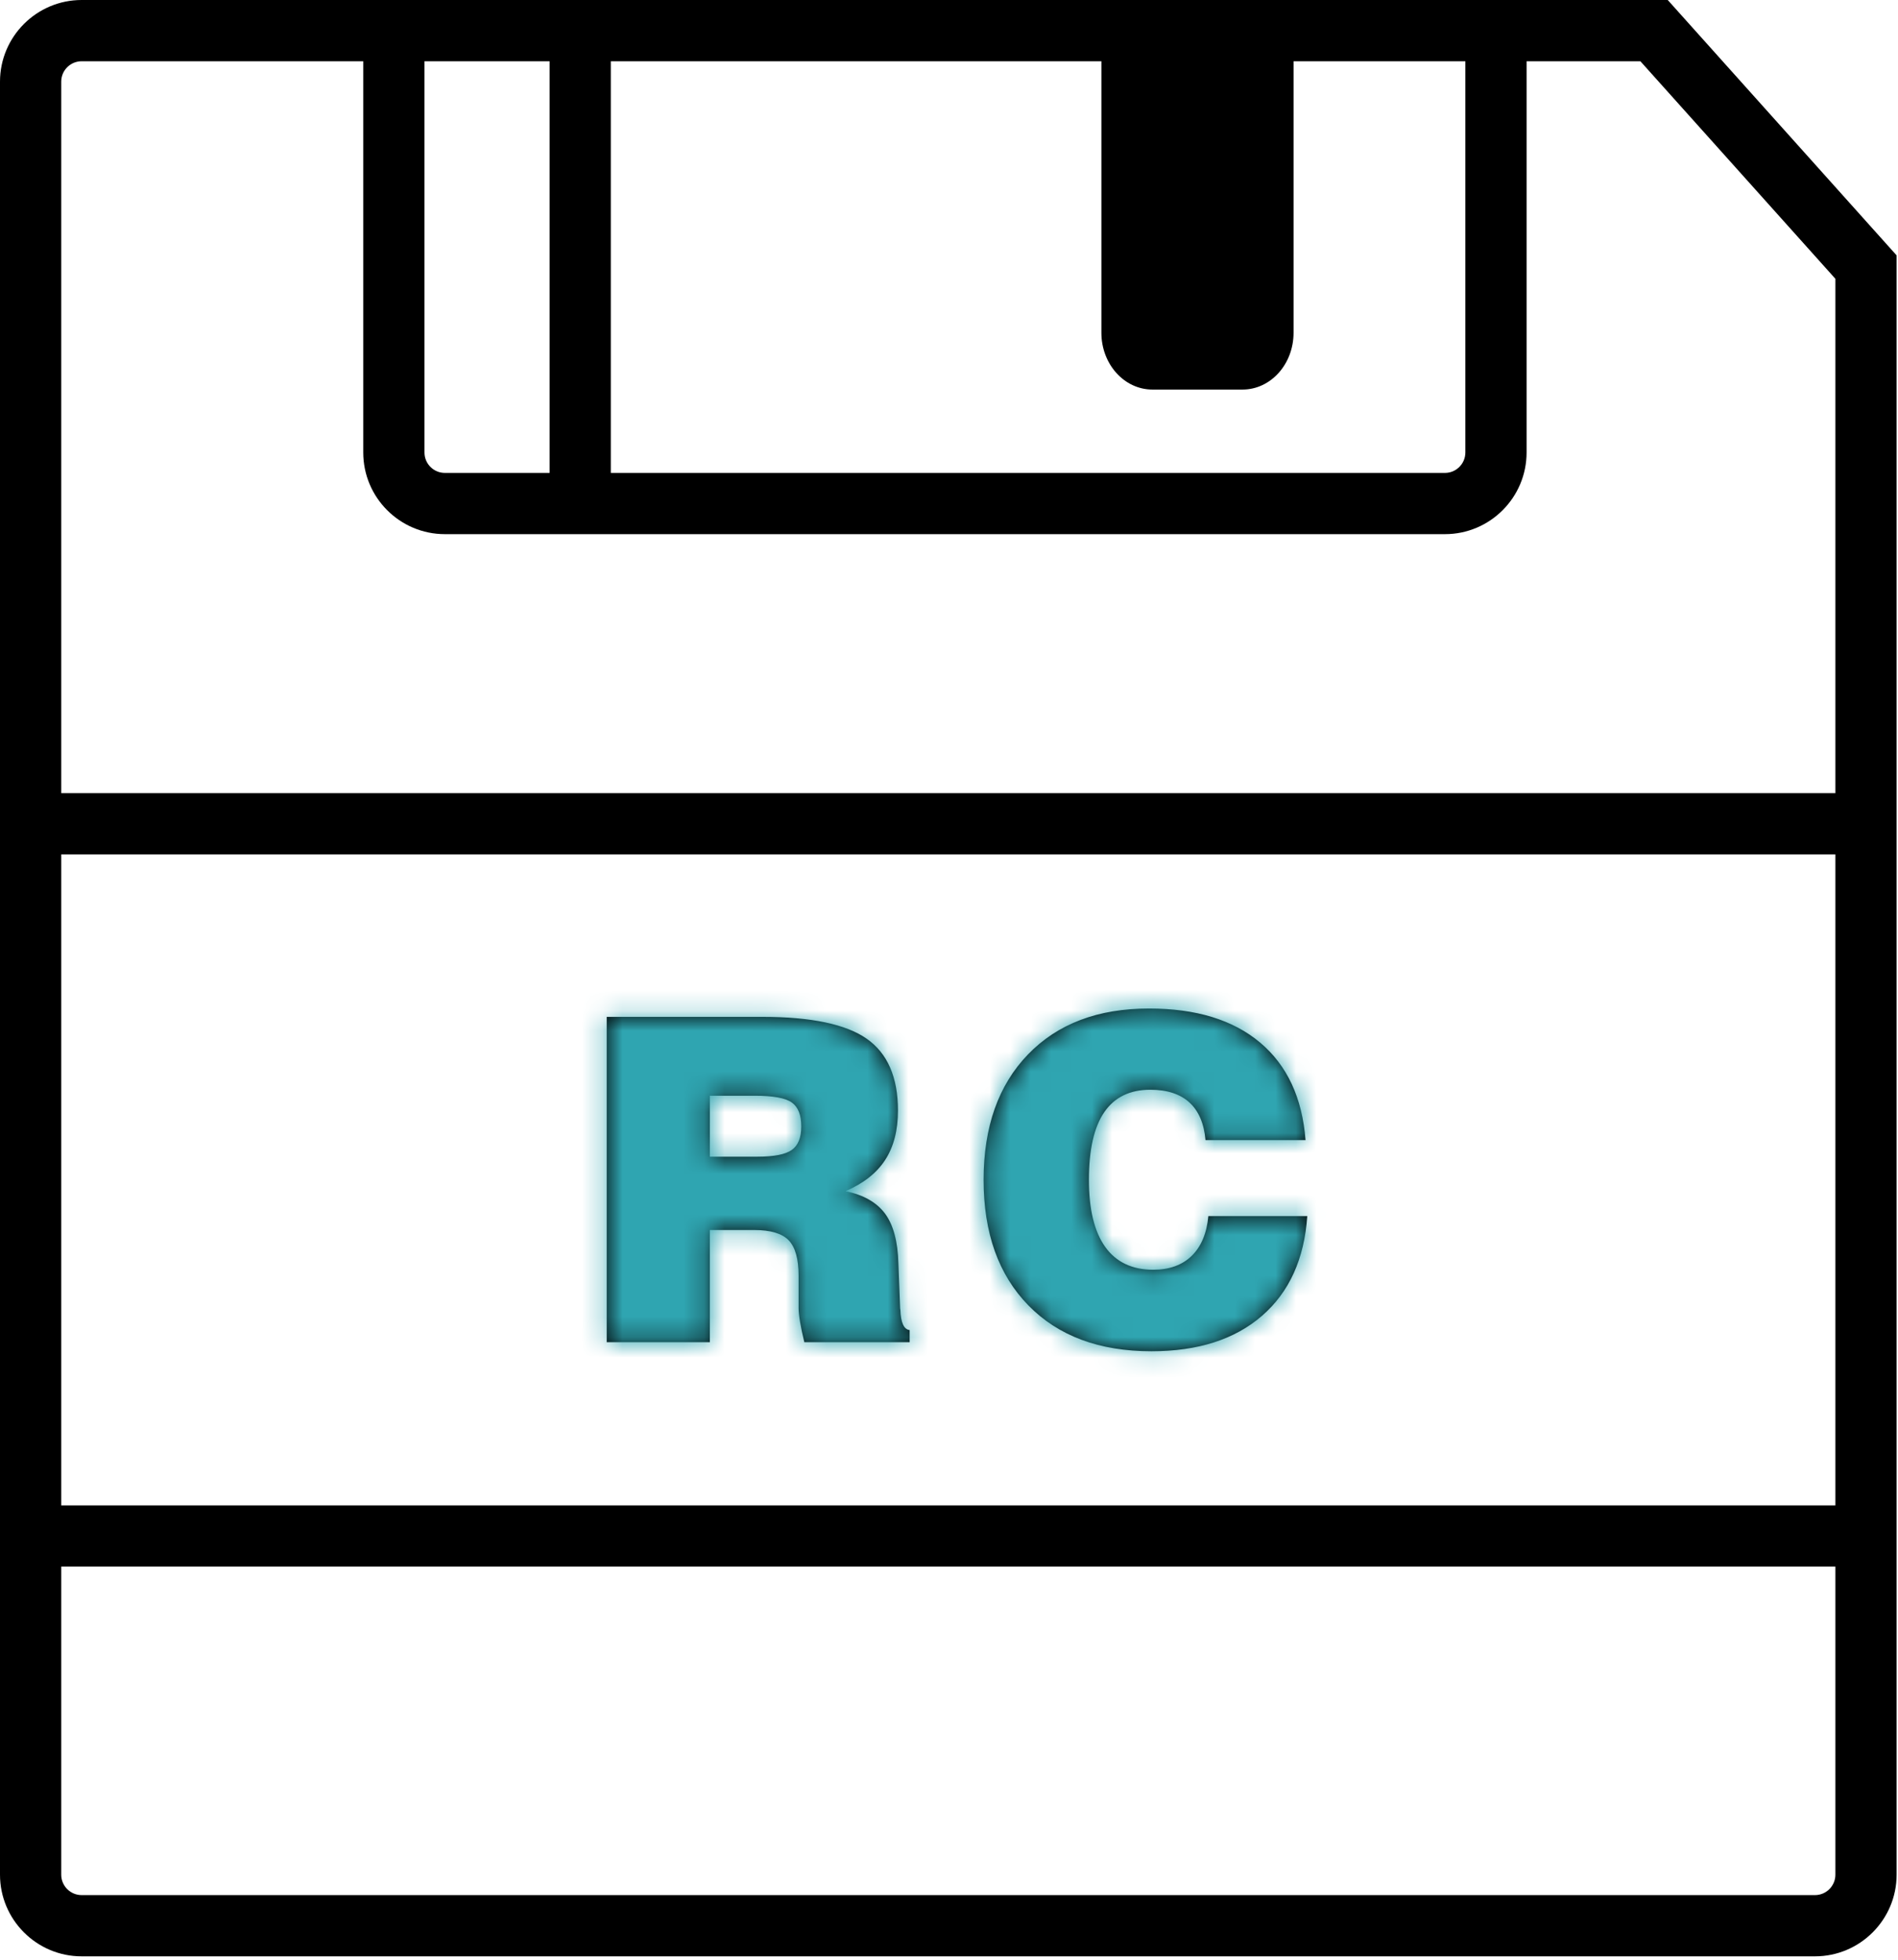
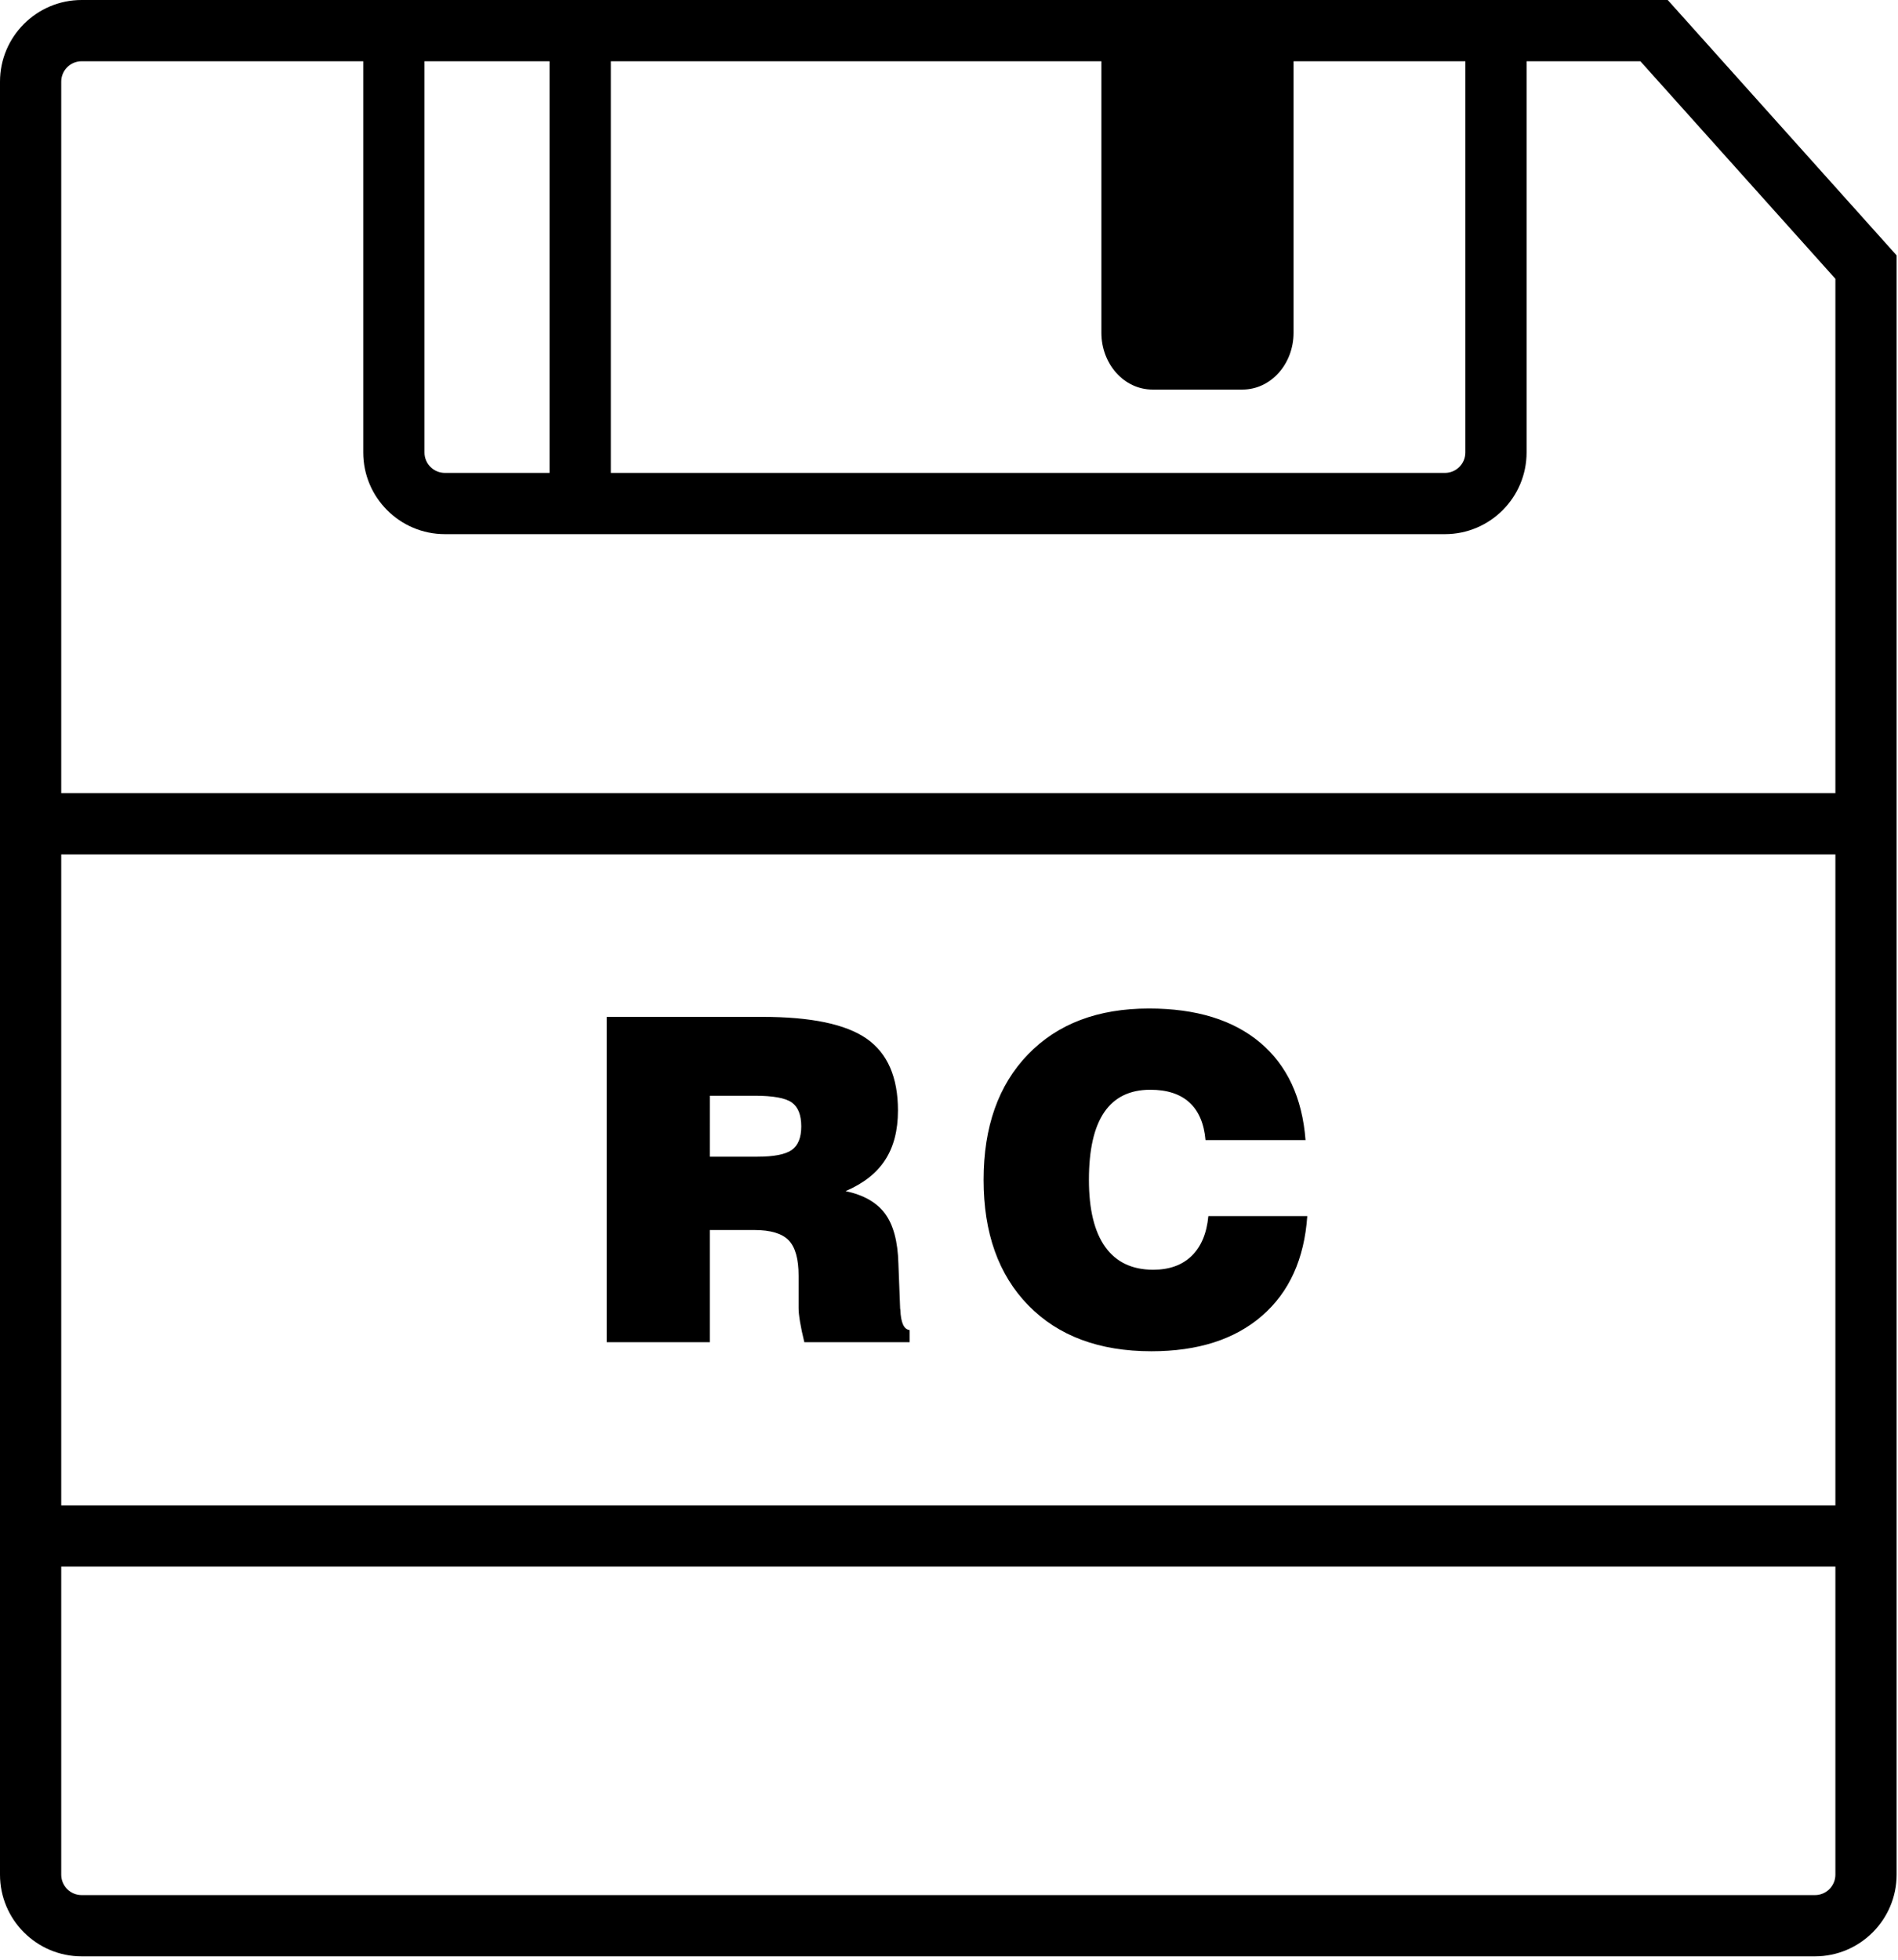
<svg xmlns="http://www.w3.org/2000/svg" width="93" height="96" viewBox="0 0 93 96" fill="none">
  <path d="M29.729 65.75V49.813H37.356C39.744 49.813 41.448 50.17 42.468 50.884C43.488 51.598 43.999 52.771 43.999 54.401C43.999 55.375 43.789 56.182 43.371 56.824C42.953 57.467 42.308 57.974 41.434 58.349C42.321 58.537 42.966 58.907 43.371 59.458C43.776 60.009 43.991 60.819 44.02 61.887L44.106 64.105C44.106 64.12 44.11 64.137 44.117 64.159C44.139 64.794 44.291 65.126 44.572 65.155V65.75H39.411C39.317 65.368 39.247 65.034 39.2 64.749C39.153 64.465 39.13 64.242 39.13 64.084V62.493C39.13 61.671 38.968 61.093 38.644 60.757C38.319 60.422 37.756 60.254 36.956 60.254H34.782V65.75H29.729ZM34.782 56.662H37.108C37.922 56.662 38.485 56.552 38.796 56.332C39.106 56.112 39.261 55.728 39.261 55.18C39.261 54.617 39.106 54.227 38.796 54.006C38.485 53.786 37.88 53.676 36.979 53.676H34.783L34.782 56.662ZM59.208 59.572H64.055C63.91 61.671 63.171 63.3 61.837 64.457C60.503 65.615 58.695 66.193 56.417 66.193C53.863 66.193 51.854 65.445 50.391 63.948C48.927 62.452 48.195 60.402 48.195 57.798C48.195 55.201 48.92 53.153 50.37 51.653C51.819 50.152 53.796 49.403 56.299 49.403C58.607 49.403 60.423 49.96 61.746 51.074C63.069 52.188 63.81 53.78 63.97 55.85H59.069C58.997 55.036 58.734 54.42 58.279 54.005C57.825 53.591 57.186 53.383 56.364 53.383C55.362 53.383 54.61 53.749 54.108 54.482C53.607 55.213 53.356 56.319 53.356 57.797C53.356 59.247 53.624 60.344 54.157 61.086C54.691 61.829 55.473 62.2 56.505 62.2C57.299 62.2 57.928 61.973 58.394 61.518C58.857 61.065 59.129 60.416 59.208 59.572ZM81.717 0H74.801H17.799H4C1.795 0 0 1.795 0 4V38.854V76.744V91.834C0 94.039 1.795 95.834 4 95.834H88.932C91.137 95.834 92.932 94.039 92.932 91.834V76.744V38.854V12.51L81.717 0ZM56.467 19.083H60.883C62.264 19.083 63.383 17.838 63.383 16.301V3H71.801V22.166C71.801 22.718 71.352 23.166 70.801 23.166H29.929V3H53.967V16.301C53.967 17.838 55.086 19.083 56.467 19.083ZM26.929 3V23.166H21.799C21.246 23.166 20.799 22.718 20.799 22.166V3H26.929ZM3 41.855H89.932V73.745H3V57.8V41.855ZM89.932 91.834C89.932 92.385 89.483 92.834 88.932 92.834H4C3.449 92.834 3 92.385 3 91.834V76.744H89.932V91.834ZM3 38.855V4C3 3.449 3.449 3 4 3H17.799V22.166C17.799 24.372 19.592 26.166 21.799 26.166H70.801C73.006 26.166 74.801 24.372 74.801 22.166V3H80.377L89.932 13.657V38.854L3 38.855Z" fill="black" />
  <mask id="mask0_26_110" style="mask-type:alpha" maskUnits="userSpaceOnUse" x="0" y="0" width="93" height="96">
-     <path d="M29.729 65.75V49.813H37.356C39.744 49.813 41.448 50.17 42.468 50.884C43.488 51.598 43.999 52.771 43.999 54.401C43.999 55.375 43.789 56.182 43.371 56.824C42.953 57.467 42.308 57.974 41.434 58.349C42.321 58.537 42.966 58.907 43.371 59.458C43.776 60.009 43.991 60.819 44.02 61.887L44.106 64.105C44.106 64.12 44.11 64.137 44.117 64.159C44.139 64.794 44.291 65.126 44.572 65.155V65.75H39.411C39.317 65.368 39.247 65.034 39.2 64.749C39.153 64.465 39.13 64.242 39.13 64.084V62.493C39.13 61.671 38.968 61.093 38.644 60.757C38.319 60.422 37.756 60.254 36.956 60.254H34.782V65.75H29.729ZM34.782 56.662H37.108C37.922 56.662 38.485 56.552 38.796 56.332C39.106 56.112 39.261 55.728 39.261 55.18C39.261 54.617 39.106 54.227 38.796 54.006C38.485 53.786 37.88 53.676 36.979 53.676H34.783L34.782 56.662ZM59.208 59.572H64.055C63.91 61.671 63.171 63.3 61.837 64.457C60.503 65.615 58.695 66.193 56.417 66.193C53.863 66.193 51.854 65.445 50.391 63.948C48.927 62.452 48.195 60.402 48.195 57.798C48.195 55.201 48.92 53.153 50.37 51.653C51.819 50.152 53.796 49.403 56.299 49.403C58.607 49.403 60.423 49.96 61.746 51.074C63.069 52.188 63.81 53.78 63.97 55.85H59.069C58.997 55.036 58.734 54.42 58.279 54.005C57.825 53.591 57.186 53.383 56.364 53.383C55.362 53.383 54.61 53.749 54.108 54.482C53.607 55.213 53.356 56.319 53.356 57.797C53.356 59.247 53.624 60.344 54.157 61.086C54.691 61.829 55.473 62.2 56.505 62.2C57.299 62.2 57.928 61.973 58.394 61.518C58.857 61.065 59.129 60.416 59.208 59.572ZM81.717 0H74.801H17.799H4C1.795 0 0 1.795 0 4V38.854V76.744V91.834C0 94.039 1.795 95.834 4 95.834H88.932C91.137 95.834 92.932 94.039 92.932 91.834V76.744V38.854V12.51L81.717 0ZM56.467 19.083H60.883C62.264 19.083 63.383 17.838 63.383 16.301V3H71.801V22.166C71.801 22.718 71.352 23.166 70.801 23.166H29.929V3H53.967V16.301C53.967 17.838 55.086 19.083 56.467 19.083ZM26.929 3V23.166H21.799C21.246 23.166 20.799 22.718 20.799 22.166V3H26.929ZM3 41.855H89.932V73.745H3V57.8V41.855ZM89.932 91.834C89.932 92.385 89.483 92.834 88.932 92.834H4C3.449 92.834 3 92.385 3 91.834V76.744H89.932V91.834ZM3 38.855V4C3 3.449 3.449 3 4 3H17.799V22.166C17.799 24.372 19.592 26.166 21.799 26.166H70.801C73.006 26.166 74.801 24.372 74.801 22.166V3H80.377L89.932 13.657V38.854L3 38.855Z" fill="black" />
-   </mask>
+     </mask>
  <g mask="url(#mask0_26_110)">
-     <rect x="17" y="46" width="58" height="24" fill="#2FA5B1" />
-   </g>
+     </g>
</svg>